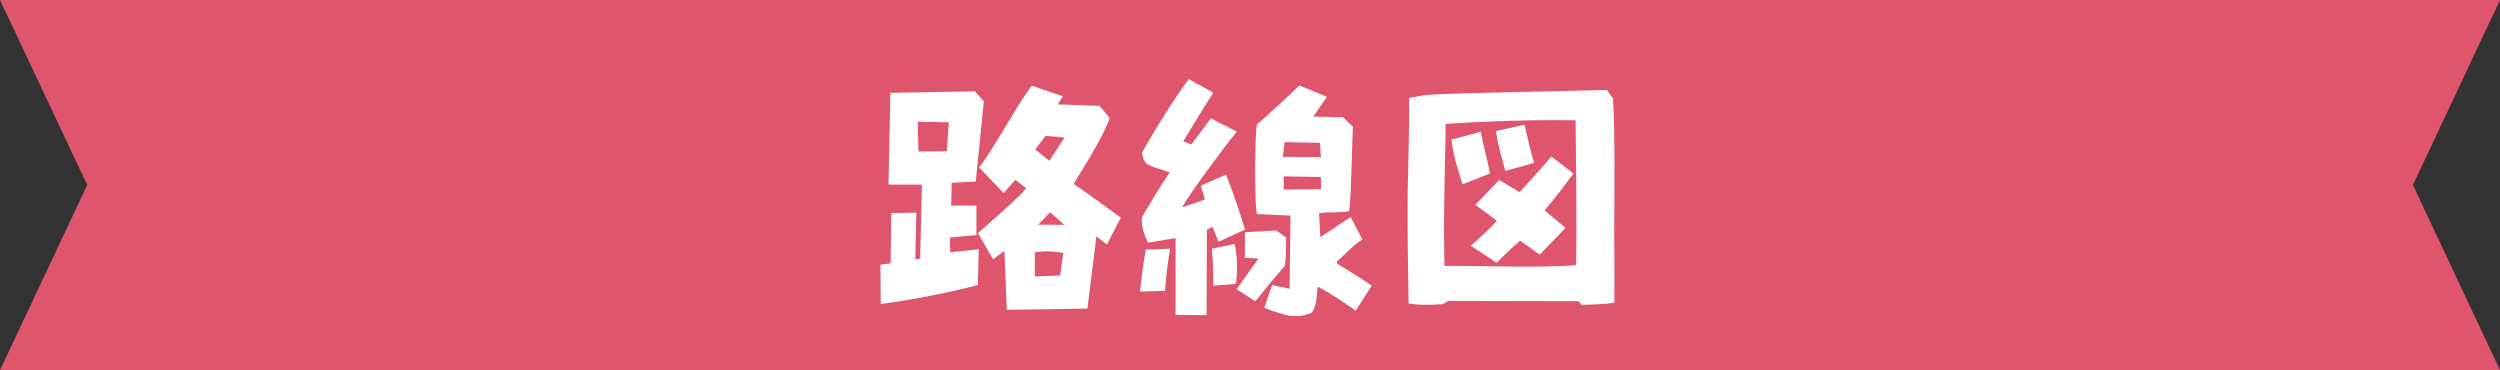
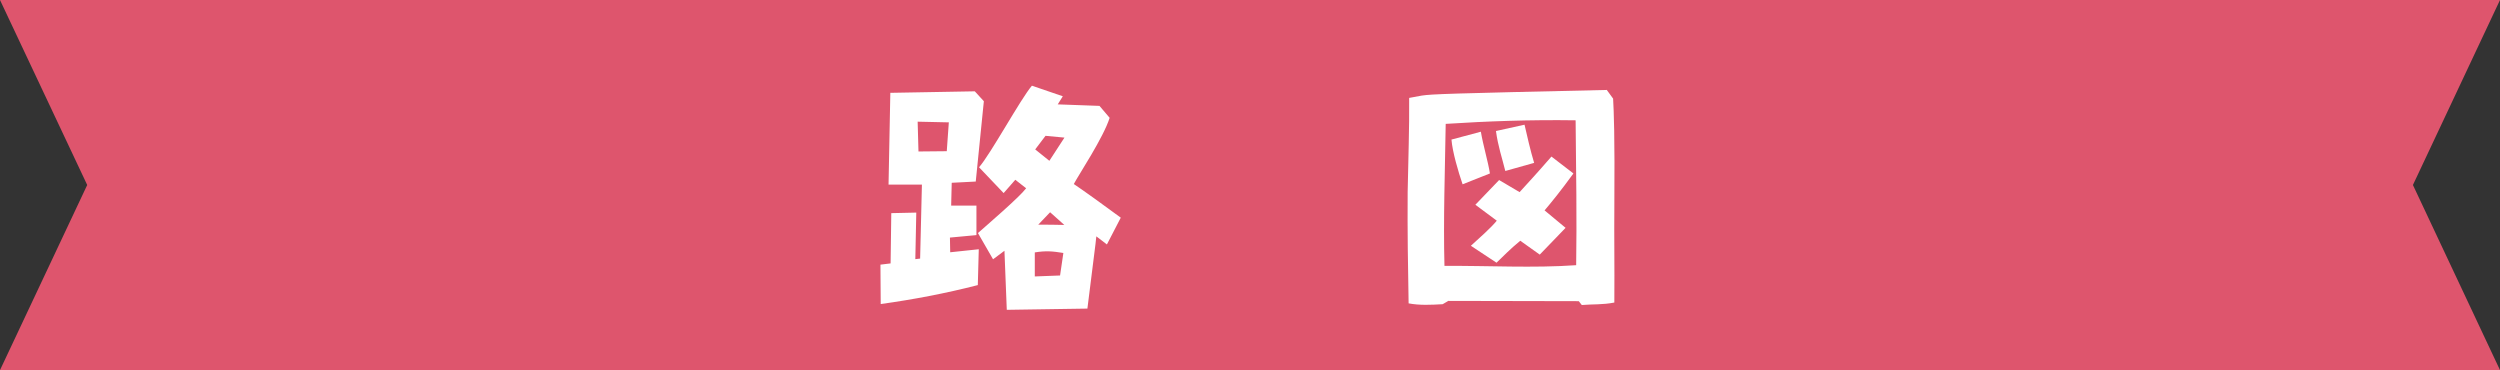
<svg xmlns="http://www.w3.org/2000/svg" id="_レイヤー_2" data-name="レイヤー 2" viewBox="0 0 182.04 26.95">
  <rect x="0" y="0" width="182.04" height="26.95" fill="#333333" stroke="none" />
  <defs>
    <style>
      .cls-1 {
        fill: #fff;
      }

      .cls-2 {
        fill: #de556d;
      }
    </style>
  </defs>
  <g id="_制作レイヤー" data-name="制作レイヤー">
    <g>
      <polygon class="cls-2" points="182.04 0 151.8 0 0 0 6.35 13.47 0 26.95 151.8 26.95 182.04 26.95 175.7 13.47 182.04 0" />
      <g>
        <path class="cls-1" d="M64.11,19.27l.74-.09.05-3.66,1.82-.04-.07,3.39.35-.04.13-5.39h-2.43l.13-6.68,6.15-.11.66.72-.59,5.85-1.75.09-.04,1.66h1.84v2.15l-1.93.18.02,1.07,2.08-.22-.07,2.61c-2.37.61-4.71,1.05-7.07,1.38l-.02-2.87ZM69.08,8.91l-2.26-.05.06,2.17,2.06-.02.15-2.1ZM73.31,22.57l-.17-4.31-.83.62-1.1-1.91c.62-.55,3-2.59,3.51-3.26l-.79-.62-.85.97-1.79-1.88c.83-.94,3.04-5,3.85-5.94l2.25.77-.37.59,3.04.11.74.87c-.46,1.45-2.21,4.07-2.61,4.82.66.44,2.37,1.67,3.42,2.45l-1.01,1.95-.77-.59-.06.55-.59,4.71-5.87.09ZM77.43,18.42c-.81-.13-1.27-.17-2.08-.04v1.75l1.84-.07.24-1.64ZM77.51,10.02l-1.38-.13-.75.99,1.03.83,1.1-1.69ZM76.46,15.46l-.86.9c.42,0,1.45,0,1.9.02l-1.03-.92Z" />
-         <path class="cls-1" d="M83.01,21.24c.11-1.03.24-2.06.42-3.07l1.77-.06c-.17,1.07-.31,2.12-.37,3.07l-1.82.05ZM85.6,22.95v-5.61l-2.01.33c-.24-.5-.5-1.18-.44-1.84.31-.57,1.49-2.5,2.02-3.28-.85-.29-1.2-.35-1.69-.64-.18-.18-.31-.5-.31-.81.39-.74,1.97-3.42,3.39-5.34l1.79.99c-.57.87-1.64,2.63-2.19,3.53l.59.24,1.42-1.9,1.88.96c-.81,1.01-3.59,4.71-3.96,5.52l1.64-.57-.29-1.01,1.84-.81c.57,1.45.99,2.76,1.38,4.01l-1.93.88-.44-1.09-.41.22-.02,6.22-2.25-.02ZM88.25,18.11l1.64-.35c.2.72.24,1.84.11,2.91l-1.66.13c.04-.68-.02-1.77-.09-2.69ZM90.04,21.06l1.6-2.23-.99-.06v-1.86l2.28-.13.72.52c0,.75,0,1.27-.09,2.06-.64.7-1.6,1.91-2.15,2.58l-1.36-.88ZM92.06,22.4l.57-1.64,1.27.26.07-5.32-2.45-.11c-.11-.74-.13-1.9-.13-3.48.02-1.44.06-2.82.15-3.07.48-.37,2.67-2.41,3.07-2.82l2.01.83-.99,1.44,2.17.05.72.7c-.07.83-.11,4.99-.28,6.13-.61.15-1.45.04-2.19.15l.09,1.75,2.21-1.47.85,1.64c-.68.42-1.18,1.03-1.84,1.58v.18c.85.5,1.71,1.05,2.52,1.6l-1.16,1.82c-.81-.55-1.91-1.33-2.78-1.75-.07.66-.04,1.34-.41,1.89-.55.26-1.12.29-1.71.22-.42-.11-1.25-.33-1.77-.59ZM96.18,11.43l-.06-1.03-2.58-.05-.13,1.07,2.76.02ZM96.18,12.89l-2.71-.05.02.96,2.71-.02-.02-.88Z" />
        <path class="cls-1" d="M102.57,22.11c-.05-2.65-.09-5.35-.07-8.12.04-2.28.13-4.64.11-6.86l.92-.17c.77-.11,1.86-.15,13.47-.41l.46.63c.05.94.13,2.58.09,7.99-.02,1.86.02,4.1,0,6.86-.87.17-1.56.11-2.37.18l-.22-.28-9.5-.02-.41.24c-.85.05-1.69.09-2.48-.06ZM114.73,8.76c-3.37-.05-6.5.07-9.46.26-.05,3.35-.18,6.96-.09,10.34,3.17-.02,6.48.17,9.59-.05.05-3.24,0-6.92-.04-10.54ZM105.7,10.16l2.13-.57c.17,1.01.52,2.15.66,3.04l-1.99.79c-.31-.9-.74-2.36-.81-3.26ZM107.11,17.89c.57-.52,1.43-1.27,1.88-1.82l-1.56-1.16,1.73-1.8,1.49.88c.57-.63,1.14-1.23,2.32-2.59l1.6,1.23c-.92,1.27-1.6,2.1-2.1,2.69l1.53,1.27-1.88,1.95-1.42-1.01c-.74.61-1.21,1.1-1.73,1.6l-1.86-1.23ZM108.93,9.54l2.08-.46c.17.75.44,1.93.7,2.78l-2.1.59c-.24-.98-.53-1.79-.68-2.91Z" />
      </g>
    </g>
  </g>
</svg>